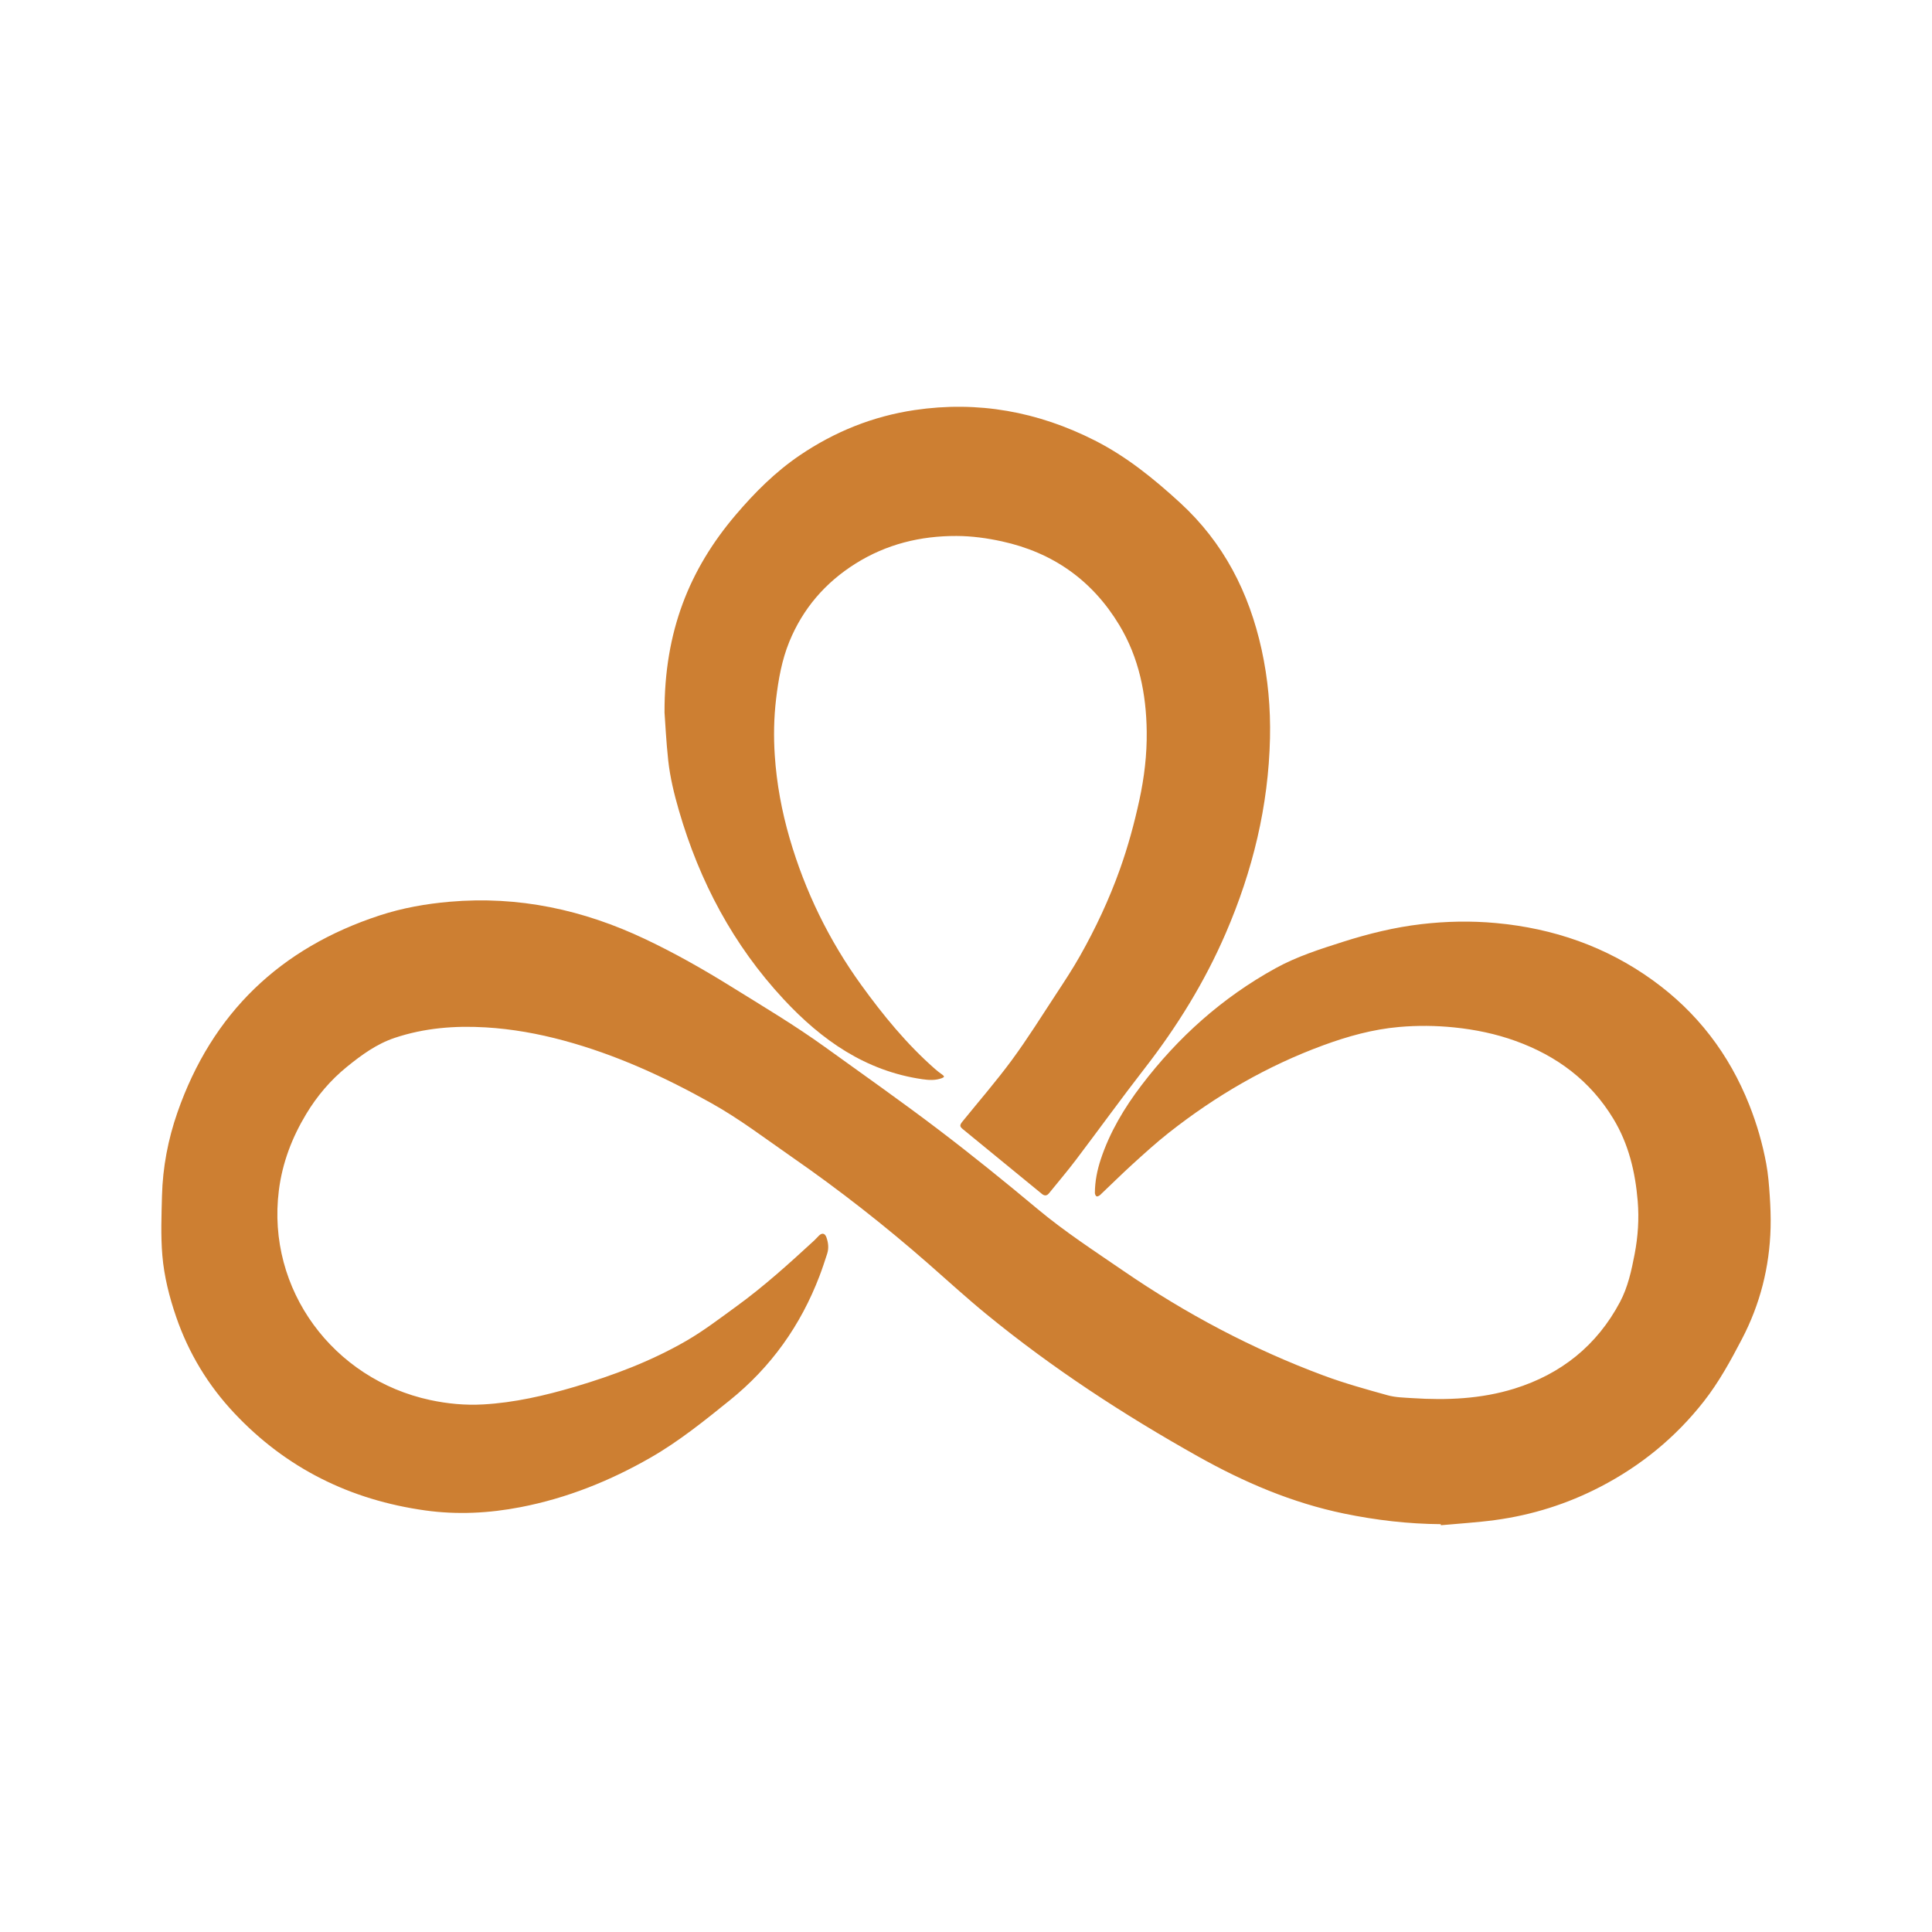
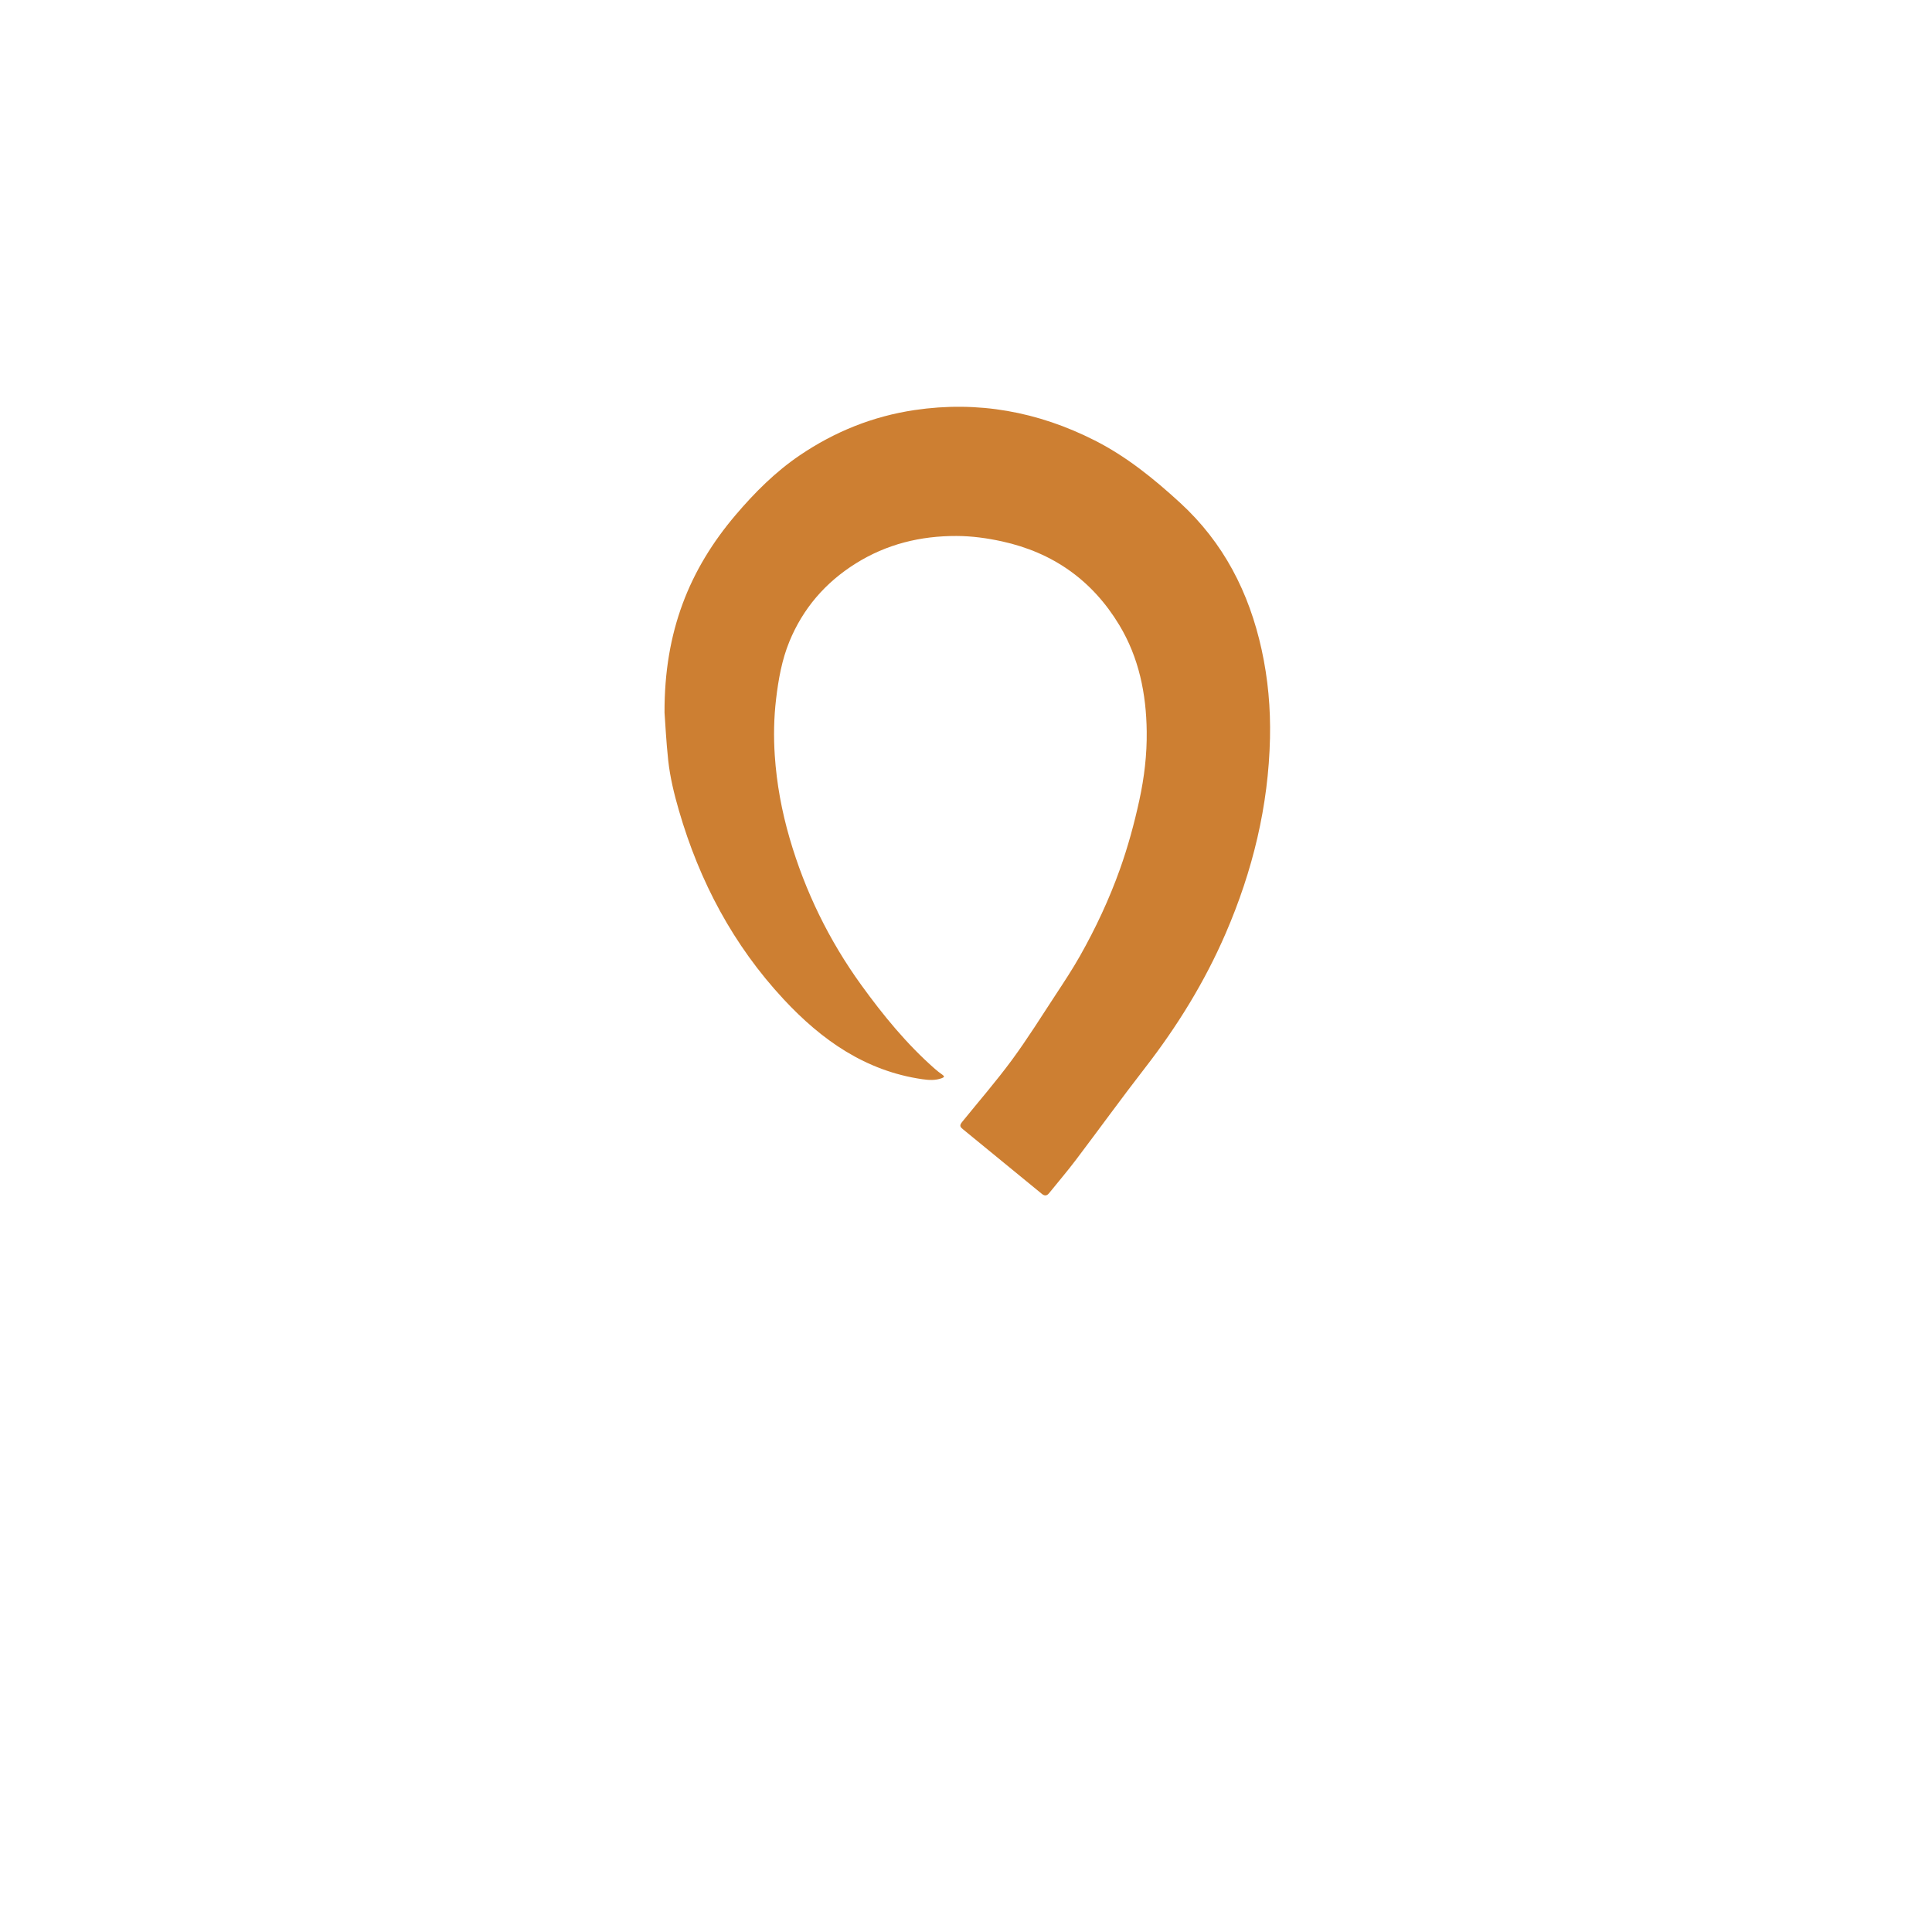
<svg xmlns="http://www.w3.org/2000/svg" version="1.1" id="Layer_1" x="0px" y="0px" viewBox="0 0 2000 2000" style="enable-background:new 0 0 2000 2000;" xml:space="preserve">
  <style type="text/css">
	.st0{fill:#CD7f32;}
</style>
  <g>
-     <path class="st0" d="M1491.46,1577.82c-33.7-0.26-66.9-4.12-100-10.95c-53.95-11.13-103.61-32.45-151.32-59.2   c-77.05-43.2-150.8-91.34-219.2-147.36c-20.55-16.83-40.17-34.81-60.16-52.33c-44.95-39.37-91.89-76.15-141-110.21   c-27.41-19.01-53.91-39.28-83.13-55.64c-48.63-27.23-98.97-50.31-152.92-64.91c-26.58-7.19-53.56-12.07-81.13-13.69   c-31.98-1.89-63.4,0.66-93.92,10.84c-18.78,6.27-34.52,17.77-49.67,30.08c-16.87,13.71-30.79,30.11-41.98,48.68   c-14.73,24.43-24.76,50.58-28.35,79.15c-12.95,102.82,56.46,195.54,156.63,217.02c18.1,3.88,36.37,5.59,54.78,4.56   c32.36-1.8,63.75-9.07,94.73-18.2c40.18-11.84,79.28-26.62,115.59-47.6c18.08-10.45,34.82-23.3,51.77-35.6   c28.52-20.69,54.6-44.31,80.49-68.13c1.7-1.57,3.22-3.33,4.86-4.97c3.38-3.41,6.42-2.89,8.01,1.63c1.94,5.5,2.56,11.21,0.74,16.86   c-2.5,7.75-5.05,15.5-7.95,23.1c-19.51,51.14-50.12,94.19-92.88,128.65c-26.22,21.13-52.35,42.28-81.66,59.13   c-42.21,24.27-86.86,42.16-134.76,51.44c-32.71,6.33-65.66,8.04-98.76,3.43c-77.59-10.81-144.09-43.59-197.9-100.91   c-27.01-28.77-47.08-61.91-59.96-99.3c-7.14-20.74-12.53-42.08-14.36-63.82c-1.72-20.42-0.9-41.11-0.37-61.67   c0.77-29.58,6.28-58.49,16.01-86.37c35.87-102.78,106.39-170.26,209.54-203.97c23.48-7.67,47.7-11.95,72.33-14.09   c71.15-6.2,138.2,8.27,202.41,38.71c30.57,14.49,59.81,31.06,88.53,48.89c32.87,20.41,66.12,40.18,97.53,62.82   c39.2,28.25,78.73,56.06,117.2,85.27c34.93,26.53,69.06,54.17,102.73,82.29c28.12,23.5,58.71,43.37,88.8,64.03   c64.83,44.49,133.84,81.11,207.55,108.51c21.62,8.04,43.97,14.22,66.22,20.4c8.14,2.26,16.95,2.38,25.49,2.94   c35.7,2.33,71.22,0.87,105.57-9.8c48.43-15.05,85.57-44.69,109.46-89.79c8.13-15.36,11.83-32.42,15.1-49.44   c3.48-18.16,4.71-36.52,3.19-54.92c-2.5-30.1-9.35-59.04-25.22-85.24c-23.81-39.29-58.39-65.08-101.16-80.53   c-20.58-7.43-41.82-11.81-63.58-14.03c-19.05-1.94-38.12-2.13-57.13-0.45c-26.99,2.38-52.93,9.58-78.29,18.89   c-58.29,21.38-111.29,52.22-159.96,90.54c-12.93,10.18-25.15,21.3-37.35,32.38c-11.49,10.44-22.49,21.41-33.79,32.07   c-0.94,0.89-2.84,1.83-3.72,1.44c-0.95-0.42-1.74-2.37-1.73-3.65c0.07-11.91,2.38-23.46,6.11-34.73   c9.32-28.13,24.33-53.2,42.14-76.61c37.95-49.88,83.77-90.83,138.82-121.17c22.06-12.15,45.91-19.73,69.74-27.32   c26.48-8.43,53.39-15.06,81.02-18.29c25.76-3.01,51.57-3.54,77.47-1.14c59.3,5.48,113.7,24.23,162.15,59.16   c45.98,33.15,79.06,76.35,99.97,129.06c7.84,19.76,13.71,40.05,17.57,60.87c2.03,10.93,2.89,22.11,3.63,33.23   c0.74,10.99,1.17,22.05,0.88,33.06c-1.07,40.62-10.8,79.12-29.64,115.19c-11.73,22.46-23.84,44.68-39.58,64.73   c-29.25,37.26-65.04,66.5-107.02,88.28c-34.22,17.76-70.52,29.19-108.65,34.39c-18.71,2.55-37.61,3.64-56.43,5.39   C1491.54,1578.55,1491.5,1578.18,1491.46,1577.82z" />
    <path class="st0" d="M687.92,737.7c-0.31-84.08,25.81-148.42,73.67-204.68c19.71-23.17,41.02-44.49,66.27-61.63   c36.16-24.53,75.71-40.47,118.99-46.9c65.57-9.73,127.6,1.62,186.49,31.48c32.88,16.67,61.08,39.57,88.16,64.37   c45.21,41.42,71.52,92.92,84.51,152.04c6.63,30.2,9.37,60.81,8.69,91.66c-1.57,70.44-17.97,137.6-45.84,202.1   c-21.68,50.18-50.11,96.26-83.6,139.43c-24.36,31.4-47.63,63.64-71.63,95.33c-8.88,11.72-18.45,22.9-27.68,34.35   c-2.28,2.83-4.72,2.86-7.4,0.66c-27.32-22.37-54.64-44.72-81.94-67.11c-3.28-2.69-3.21-4.17-0.27-7.8   c17.15-21.17,35.05-41.78,51.18-63.7c16.09-21.87,30.51-44.98,45.42-67.71c8.65-13.18,17.36-26.37,25.11-40.09   c16.22-28.71,30.19-58.55,41.28-89.63c8.32-23.34,14.83-47.2,20.11-71.47c5.12-23.55,7.94-47.25,7.64-71.22   c-0.48-38.95-8.02-76.4-28.43-110.2c-27.94-46.26-68.62-75.01-121.46-86.56c-15.47-3.38-31.11-5.53-46.94-5.58   c-37.42-0.12-72.49,8.47-104.47,28.52c-31.46,19.73-54.61,46.58-68.66,80.89c-7.76,18.97-11.31,39.11-13.72,59.44   c-2.3,19.42-2.65,38.9-1.35,58.35c1.94,29.13,7.22,57.72,15.38,85.77c15.99,54.9,40.72,105.62,74.17,151.89   c22.6,31.27,47.02,61.13,76.16,86.75c2.44,2.15,5.02,4.17,7.69,6.02c2.54,1.75,2.19,2.65-0.5,3.66   c-6.62,2.47-13.44,2.04-20.14,1.07c-58.83-8.5-104.3-40.52-143.57-82.75c-52.19-56.11-87.11-121.96-108.4-195.33   c-4.96-17.1-9.19-34.37-11.11-52.02C689.61,767.53,688.67,747.8,687.92,737.7z" />
  </g>
</svg>